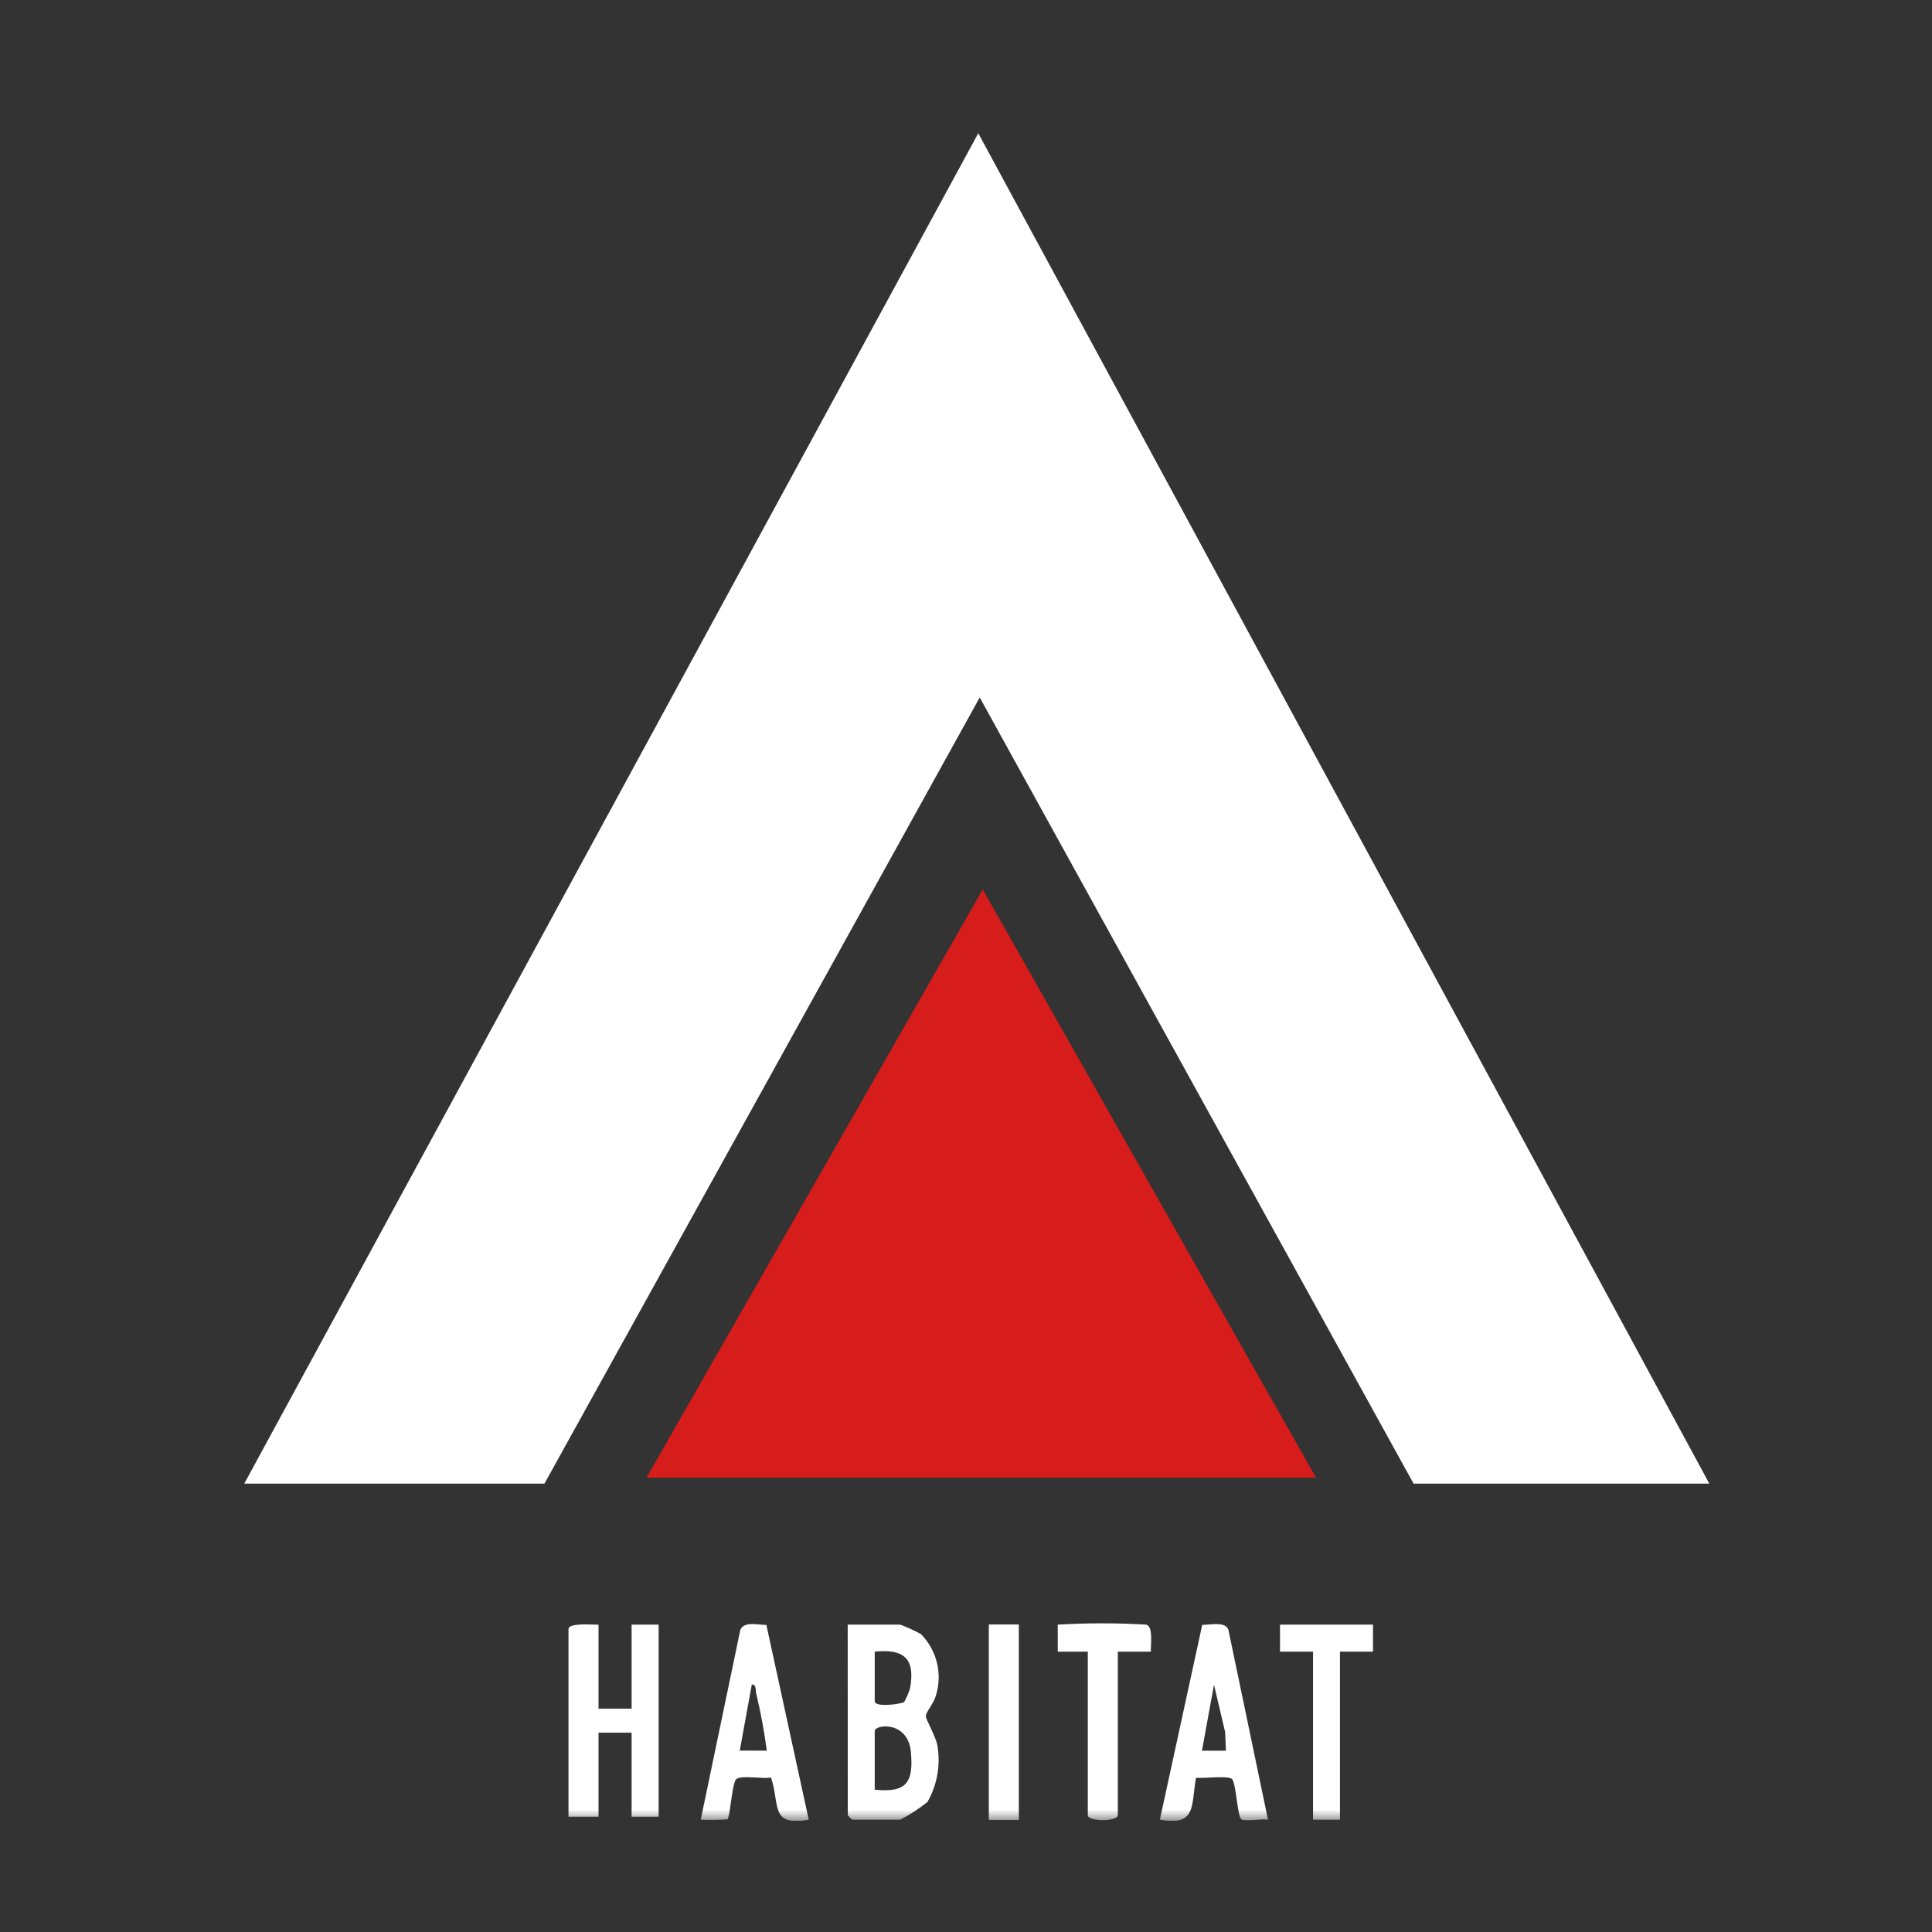
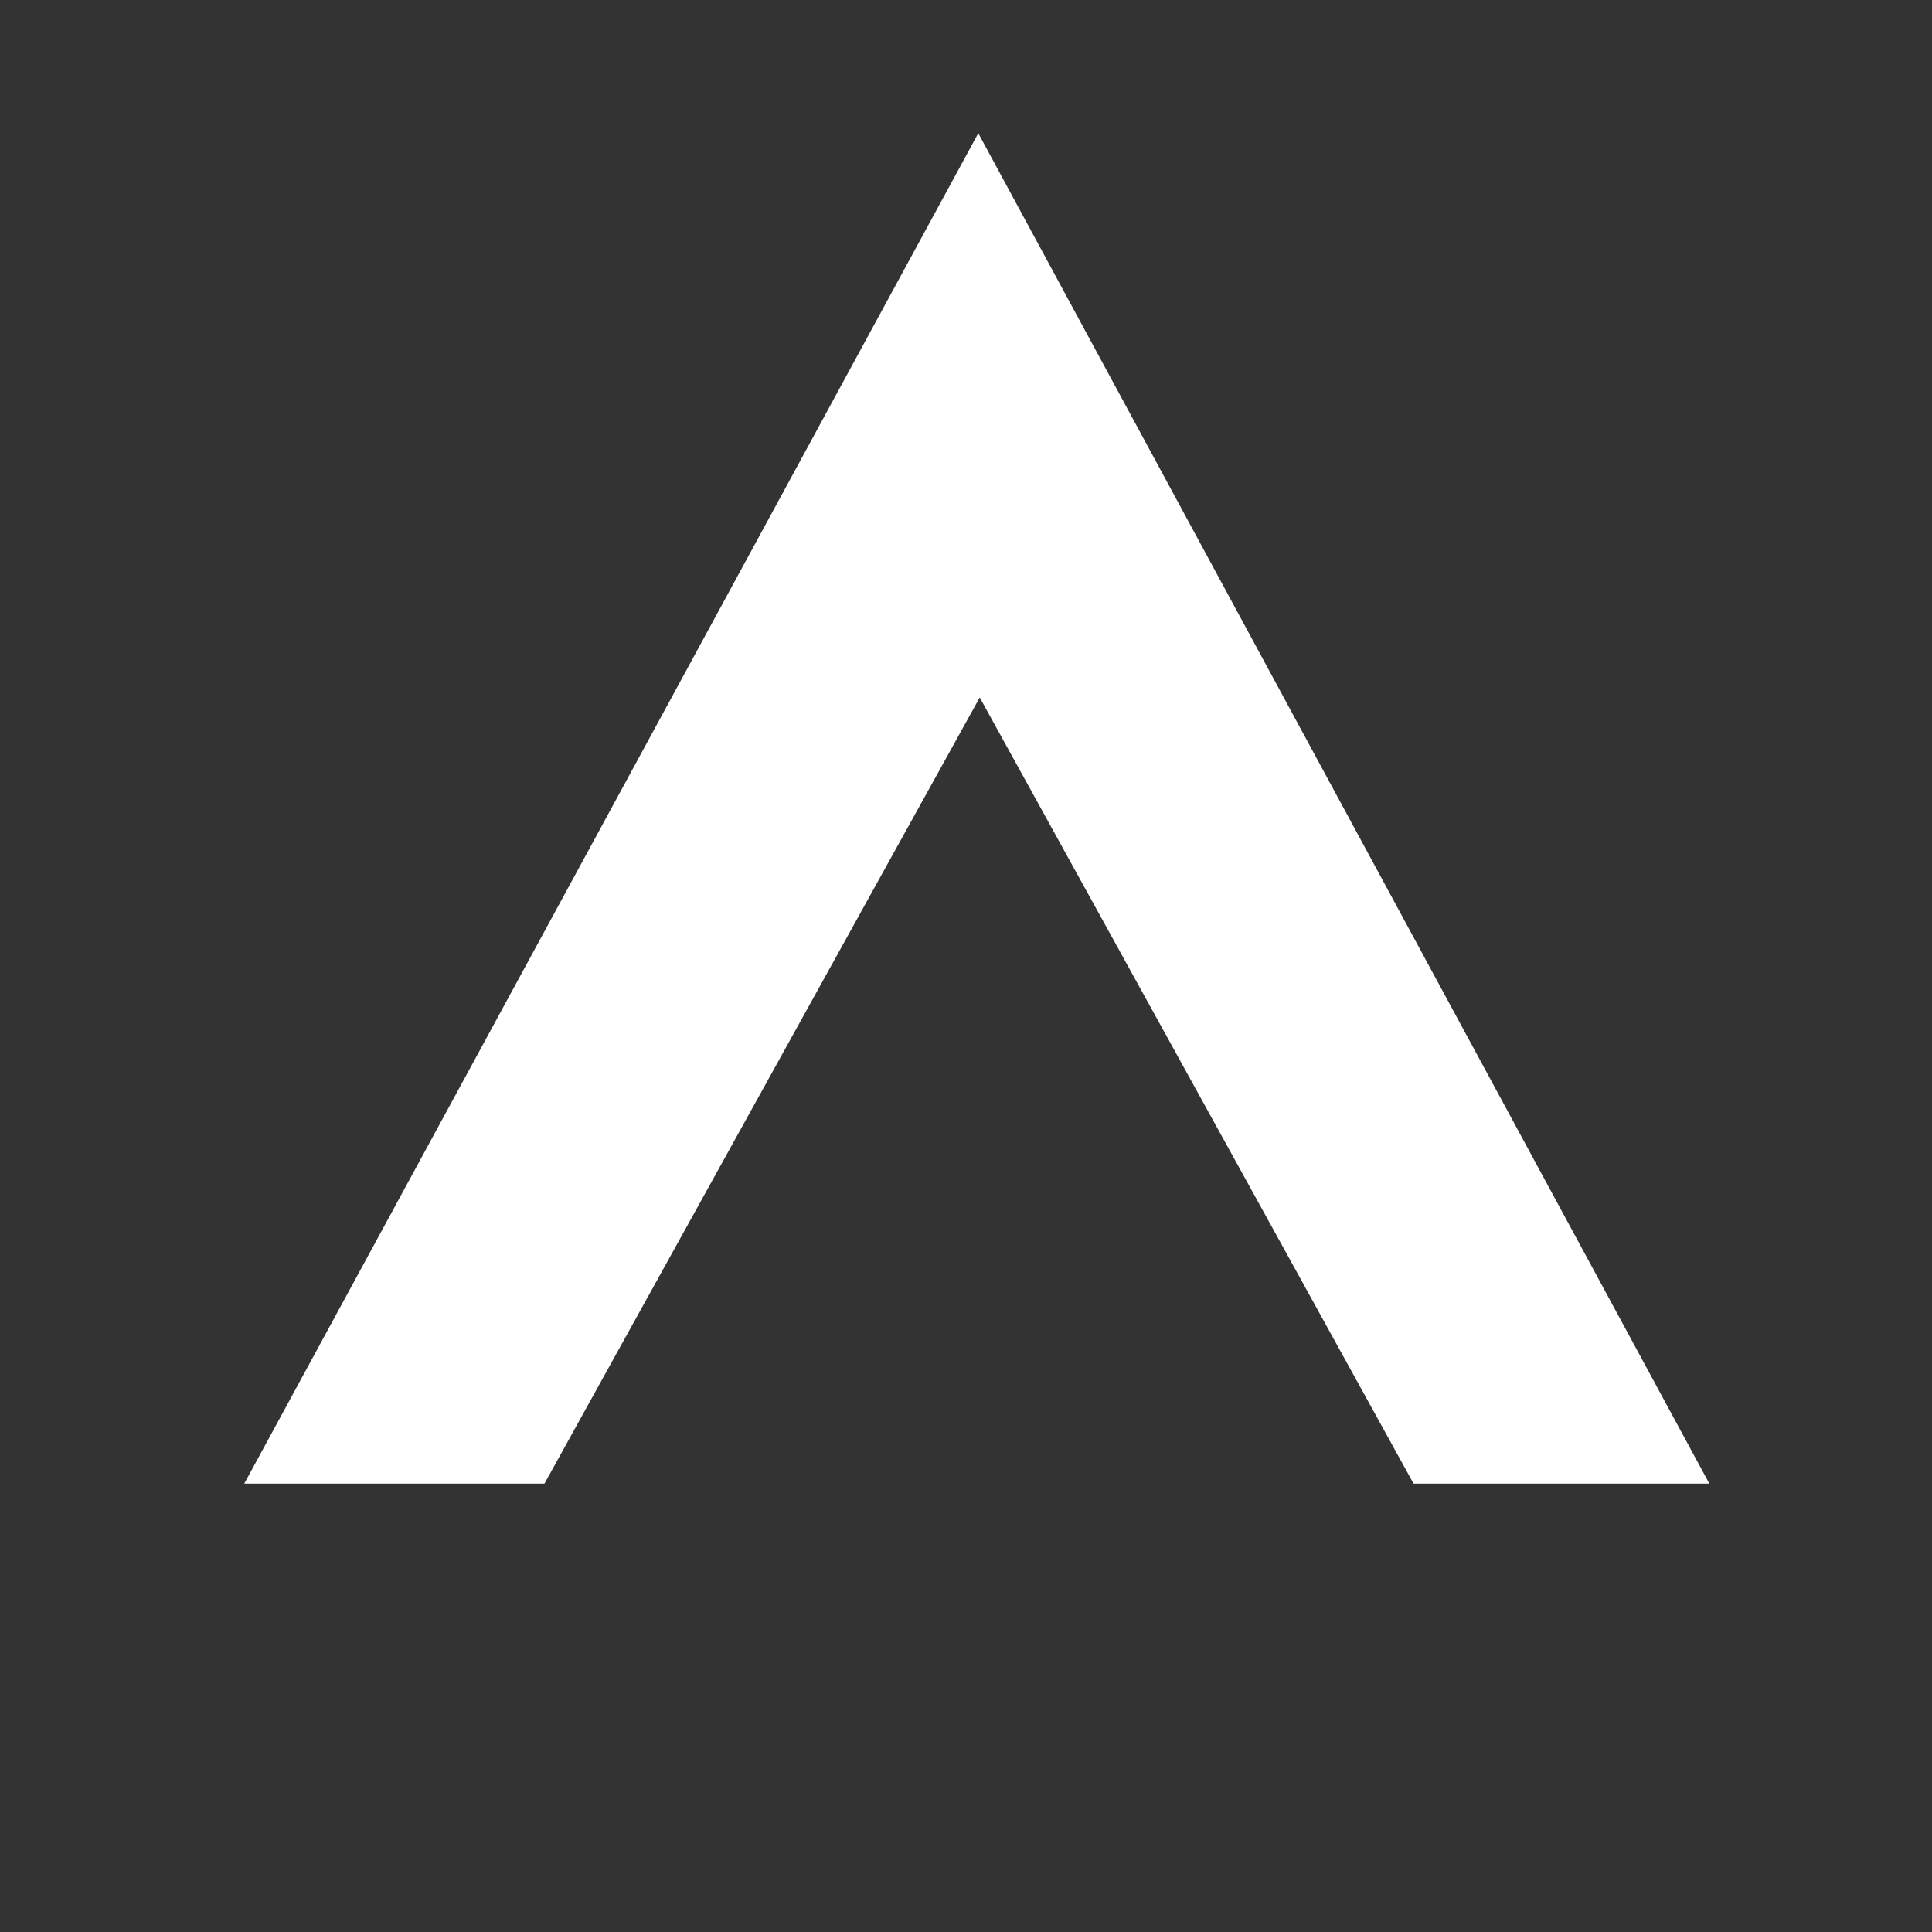
<svg xmlns="http://www.w3.org/2000/svg" width="87" height="87" viewBox="0 0 87 87" fill="none">
  <rect x="0" y="0" width="87" height="87" fill="#333333" stroke="none" />
  <g clip-path="url(#clip0_1_165)">
    <path d="M44.053 6L11 66.808H24.518L44.118 31.408L63.654 66.808H76.972L44.053 6Z" fill="white" />
-     <path d="M59.262 66.539H29.115L44.254 40.053L59.262 66.539Z" fill="#D71C1C" />
    <mask id="mask0_1_165" style="mask-type:luminance" maskUnits="userSpaceOnUse" x="11" y="6" width="66" height="76">
-       <path d="M76.972 6H11V82H76.972V6Z" fill="white" />
-     </mask>
+       </mask>
    <g mask="url(#mask0_1_165)">
-       <path d="M38.173 73.159H40.539C40.857 73.279 41.167 73.421 41.467 73.583C41.824 73.943 42.076 74.394 42.194 74.886C42.312 75.379 42.292 75.895 42.137 76.378C42.053 76.69 41.689 77.11 41.69 77.278C41.691 77.446 42.16 78.21 42.218 78.642C42.358 79.503 42.198 80.385 41.765 81.142C41.384 81.449 40.974 81.717 40.54 81.942H38.377C38.303 81.882 38.236 81.816 38.177 81.742L38.173 73.159ZM39.39 74.375V76.605C39.39 76.905 40.576 76.733 40.715 76.646C40.824 76.452 40.913 76.247 40.98 76.034C41.223 74.689 40.723 74.243 39.39 74.376M39.39 80.592C40.829 80.74 41.142 80.267 41.018 78.892C40.89 77.473 39.39 77.648 39.39 77.953V80.592Z" fill="white" />
      <path d="M26.952 73.159V76.943H28.442V73.159H29.659V81.808H28.442V78.024H26.952V81.808H25.6V73.362C25.6 73.062 26.7 73.169 26.952 73.162" fill="white" />
      <path d="M34.511 73.173L36.418 81.942C34.652 82.253 35.134 81.264 34.718 80.042C34.356 80.121 33.418 79.928 33.165 80.108C32.959 80.256 32.886 81.816 32.755 81.928C32.356 81.955 31.955 81.96 31.555 81.942L33.339 73.386C33.522 72.998 34.133 73.175 34.516 73.172M34.53 78.833C34.416 77.97 34.257 77.114 34.054 76.267C34.015 76.113 34.062 75.828 33.854 75.861L33.312 78.832L34.53 78.833Z" fill="white" />
      <path d="M57.099 81.944C56.823 81.887 56.07 82.036 55.899 81.926C55.728 81.816 55.673 80.402 55.491 80.126C55.363 79.935 54.18 80.096 53.859 80.055C53.627 81.316 53.895 82.243 52.231 81.939L54.137 73.17C54.484 73.17 55.176 73.007 55.315 73.384L57.099 81.944ZM55.206 78.836L55.168 77.994L54.668 75.864L54.125 78.835L55.206 78.836Z" fill="white" />
      <path d="M51.625 73.159C51.943 73.259 51.807 74.086 51.825 74.376H50.337V81.741C50.337 82.035 48.985 82.035 48.985 81.741V74.376H47.632V73.159C48.96 73.081 50.292 73.081 51.62 73.159" fill="white" />
      <path d="M61.828 73.159V74.376H60.34V81.943H59.128V74.376H57.64V73.159H61.828Z" fill="white" />
      <path d="M45.879 73.152H44.527V81.953H45.879V73.152Z" fill="white" />
    </g>
  </g>
  <defs>
    <clipPath id="clip0_1_165">
      <rect width="65.972" height="76" fill="white" transform="translate(11 6)" />
    </clipPath>
  </defs>
</svg>